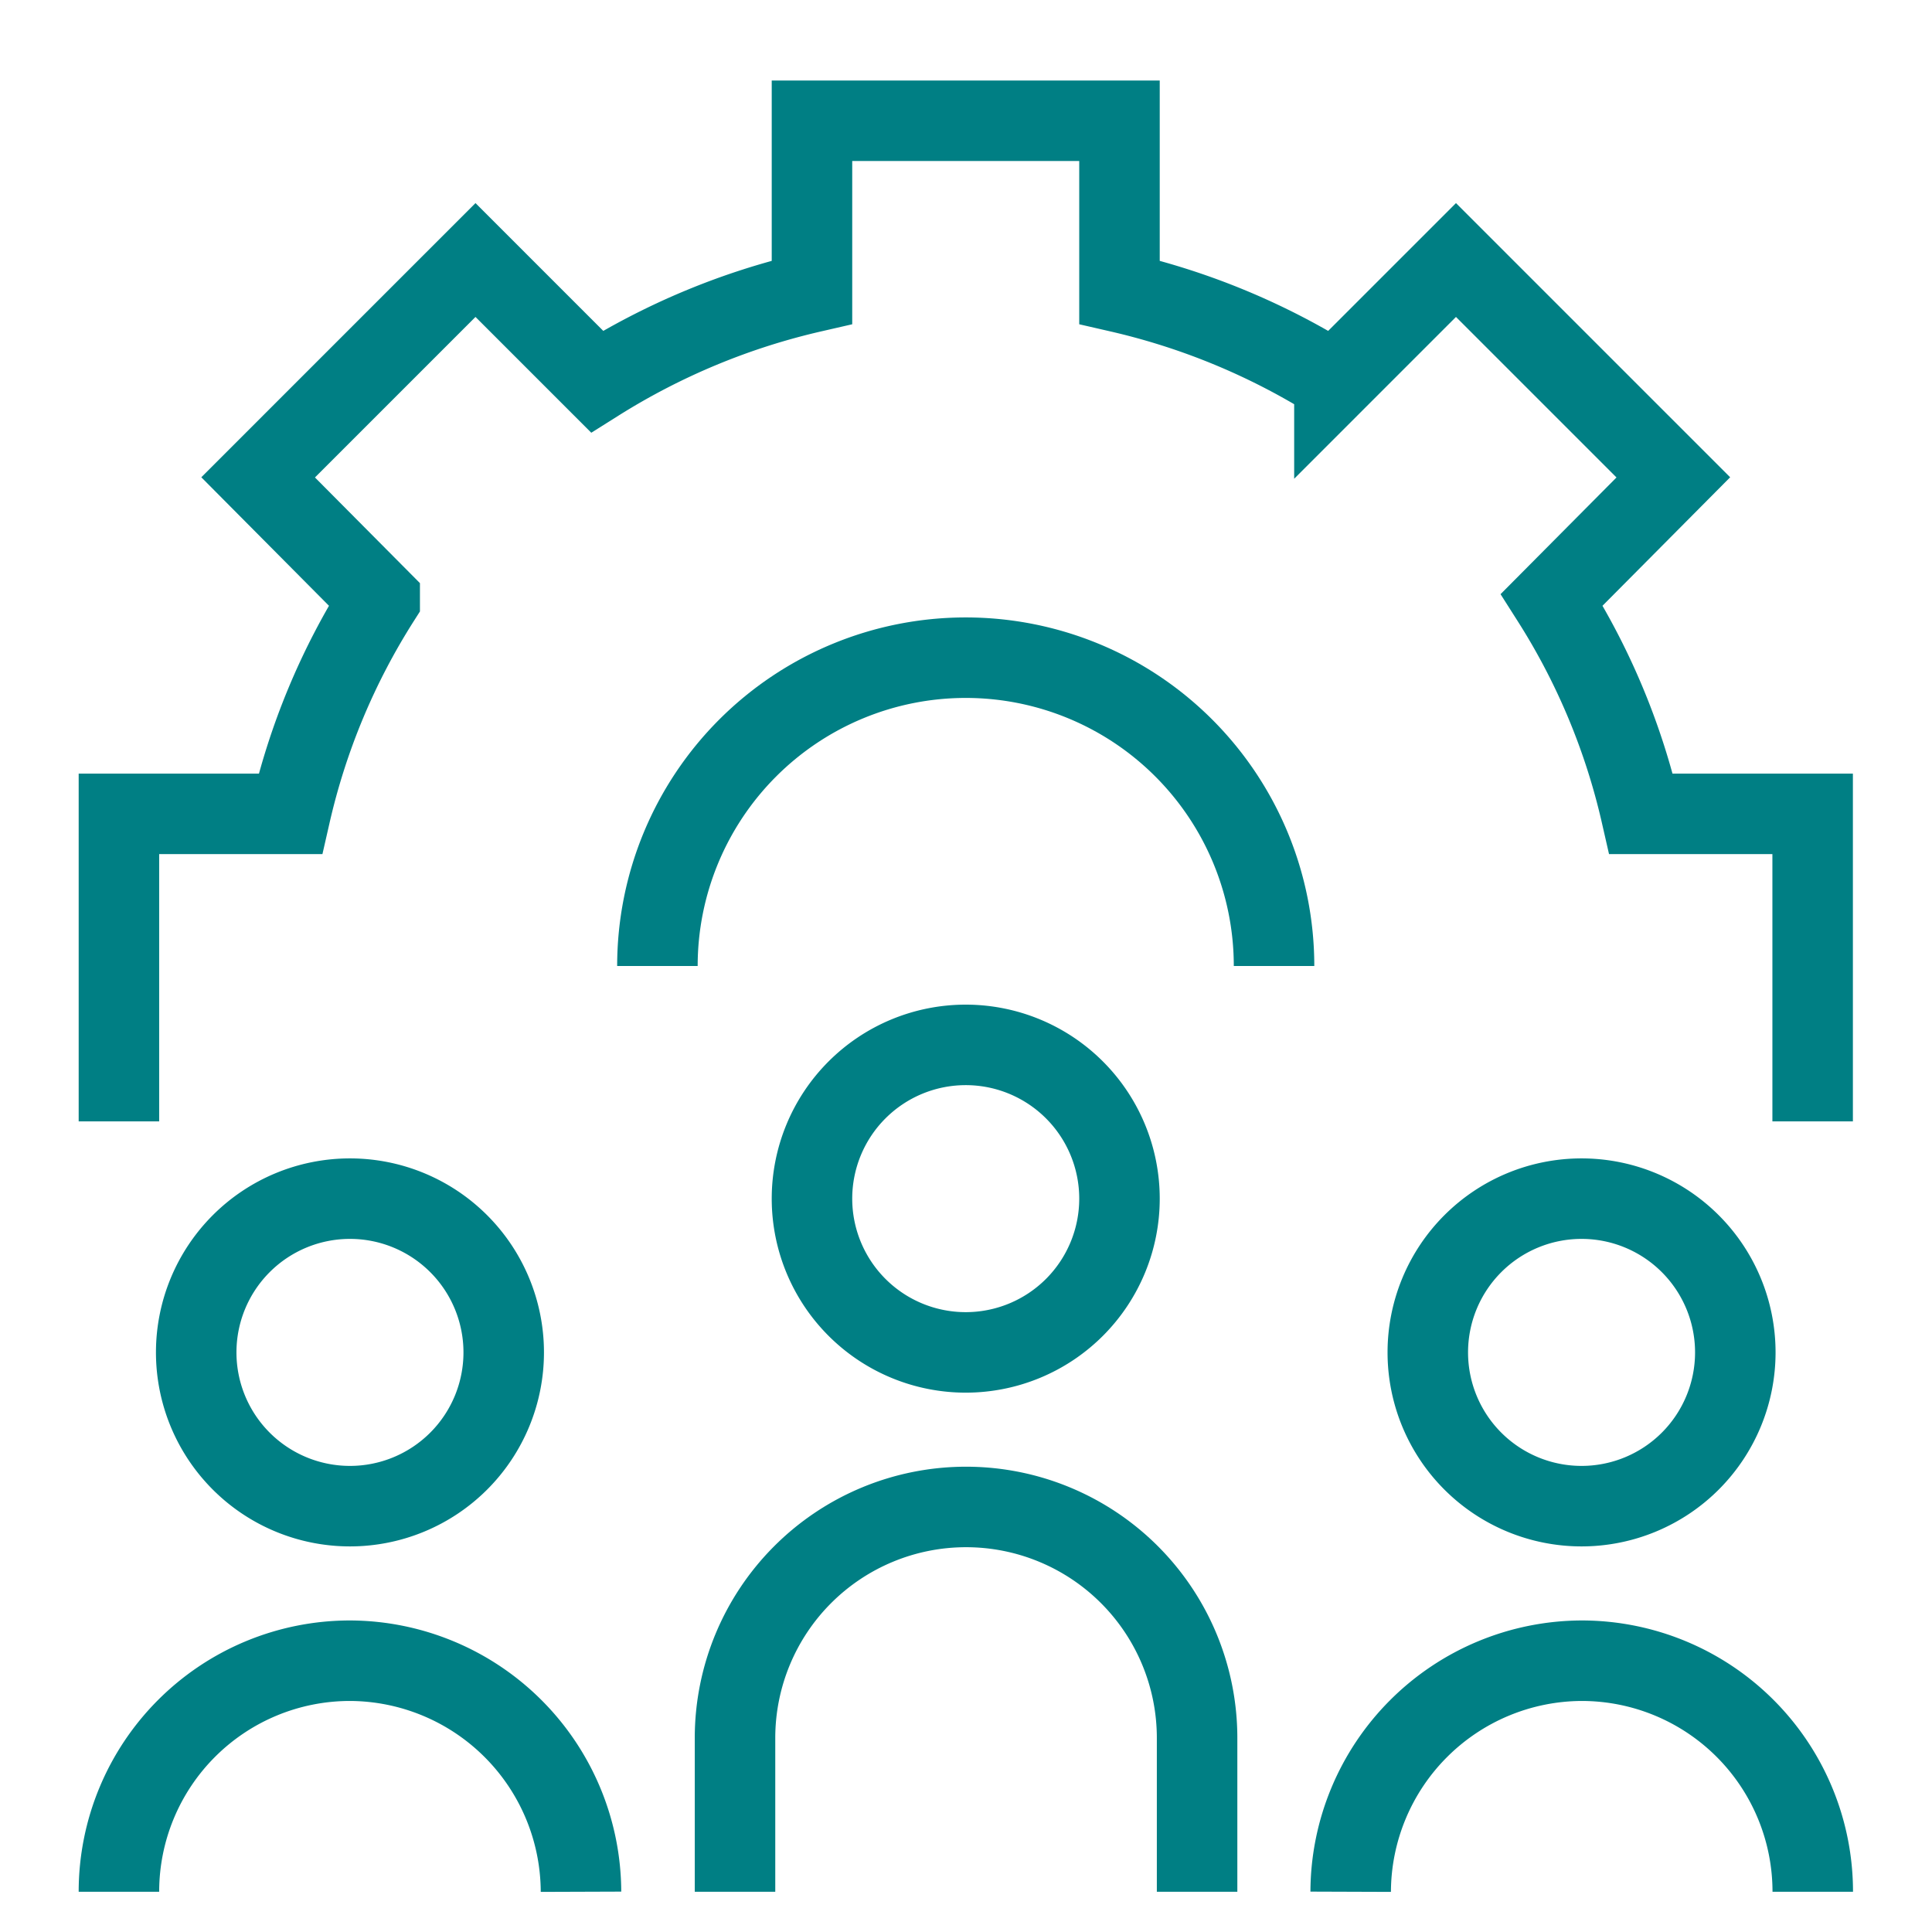
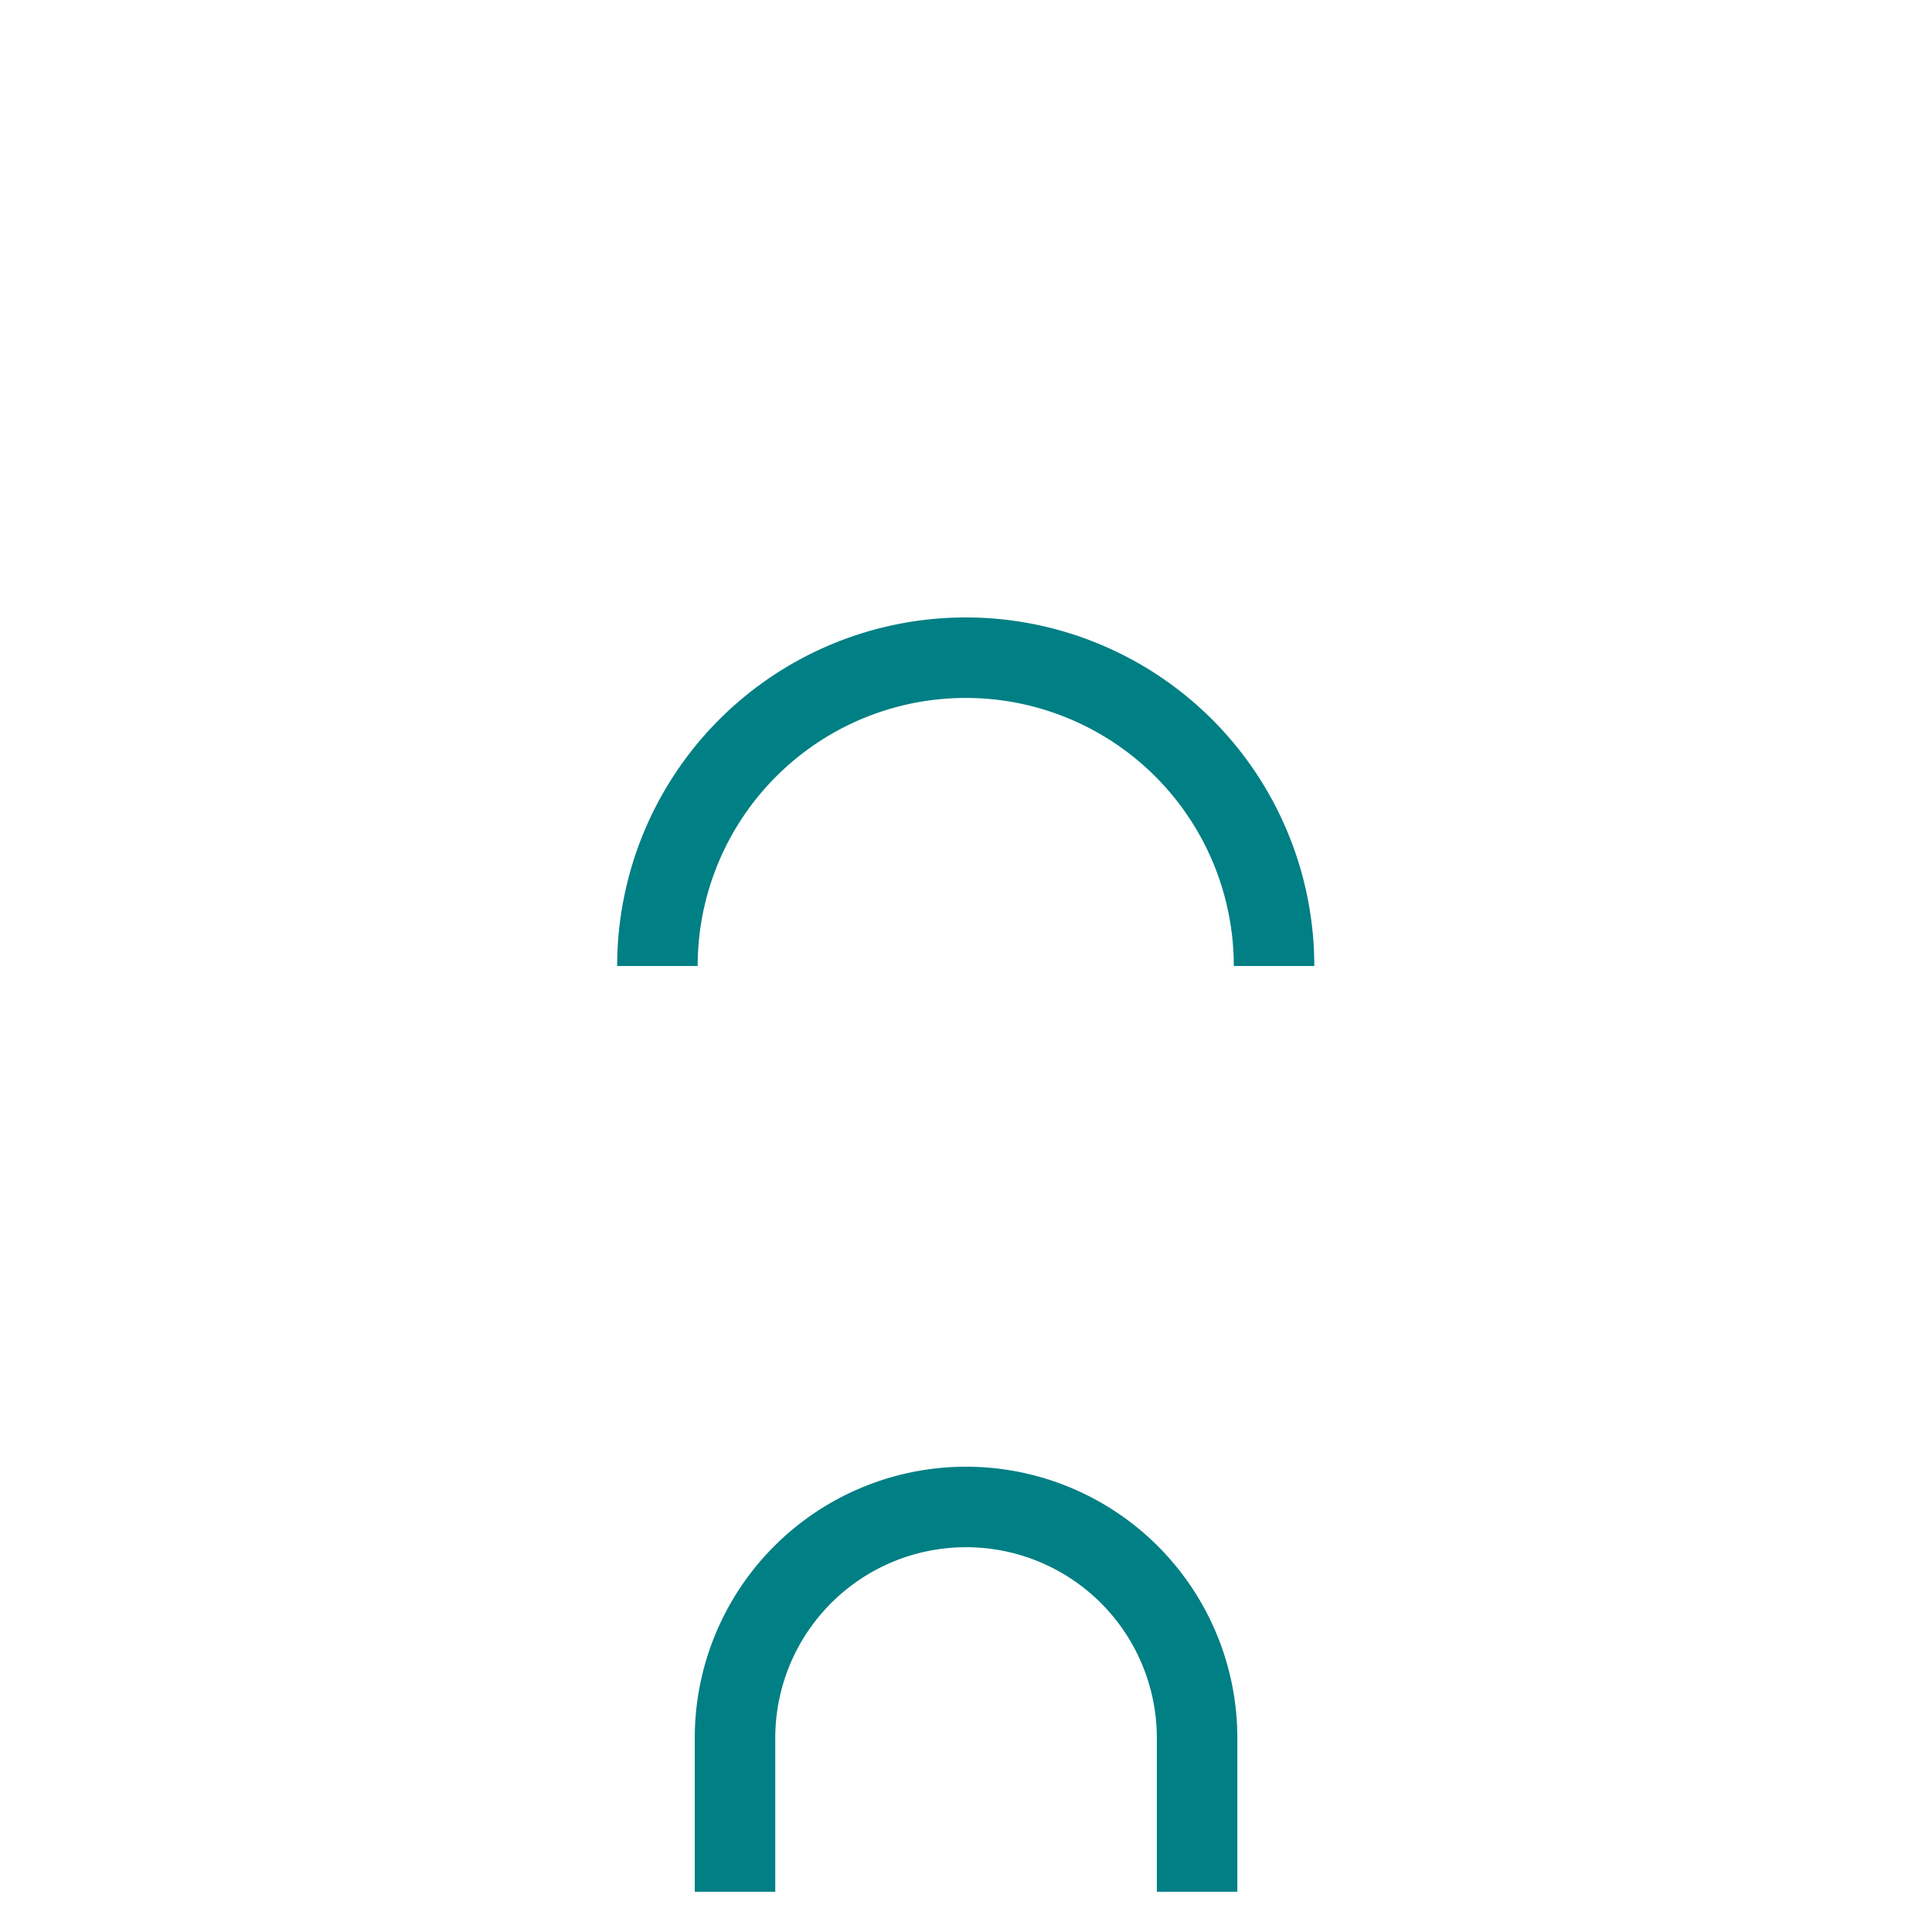
<svg xmlns="http://www.w3.org/2000/svg" width="36" height="36" fill="none">
  <path fill="#fff" d="M0 0h36v36H0z" />
-   <path stroke="#007F84" stroke-miterlimit="10" stroke-width="1.5" d="M33.776 20.895v-5.73H30.58a12.703 12.703 0 0 0-1.665-3.99l2.265-2.28-4.05-4.05-2.265 2.265a12.944 12.944 0 0 0-4.005-1.665V2.25h-5.73v3.195c-1.42.326-2.773.89-4.005 1.665L8.86 4.845l-4.05 4.05 2.265 2.28a12.705 12.705 0 0 0-1.665 3.99H2.216v5.73M25.168 35.25a4.32 4.32 0 0 1 4.305-4.305 4.305 4.305 0 0 1 4.305 4.305M29.47 28.065a2.865 2.865 0 1 0 0-5.73 2.865 2.865 0 0 0 0 5.73ZM2.216 35.25a4.305 4.305 0 0 1 4.305-4.305 4.32 4.32 0 0 1 4.305 4.305M6.521 28.065a2.865 2.865 0 1 0 0-5.73 2.865 2.865 0 0 0 0 5.73Z" />
-   <path stroke="#007F84" stroke-miterlimit="10" stroke-width="1.5" d="M23.74 18a5.745 5.745 0 0 0-11.49 0M13.696 35.25v-2.865a4.305 4.305 0 0 1 8.61 0v2.865M17.995 25.2a2.865 2.865 0 1 0 0-5.73 2.865 2.865 0 0 0 0 5.73Z" />
+   <path stroke="#007F84" stroke-miterlimit="10" stroke-width="1.5" d="M23.74 18a5.745 5.745 0 0 0-11.49 0M13.696 35.25v-2.865a4.305 4.305 0 0 1 8.61 0v2.865M17.995 25.2Z" />
</svg>